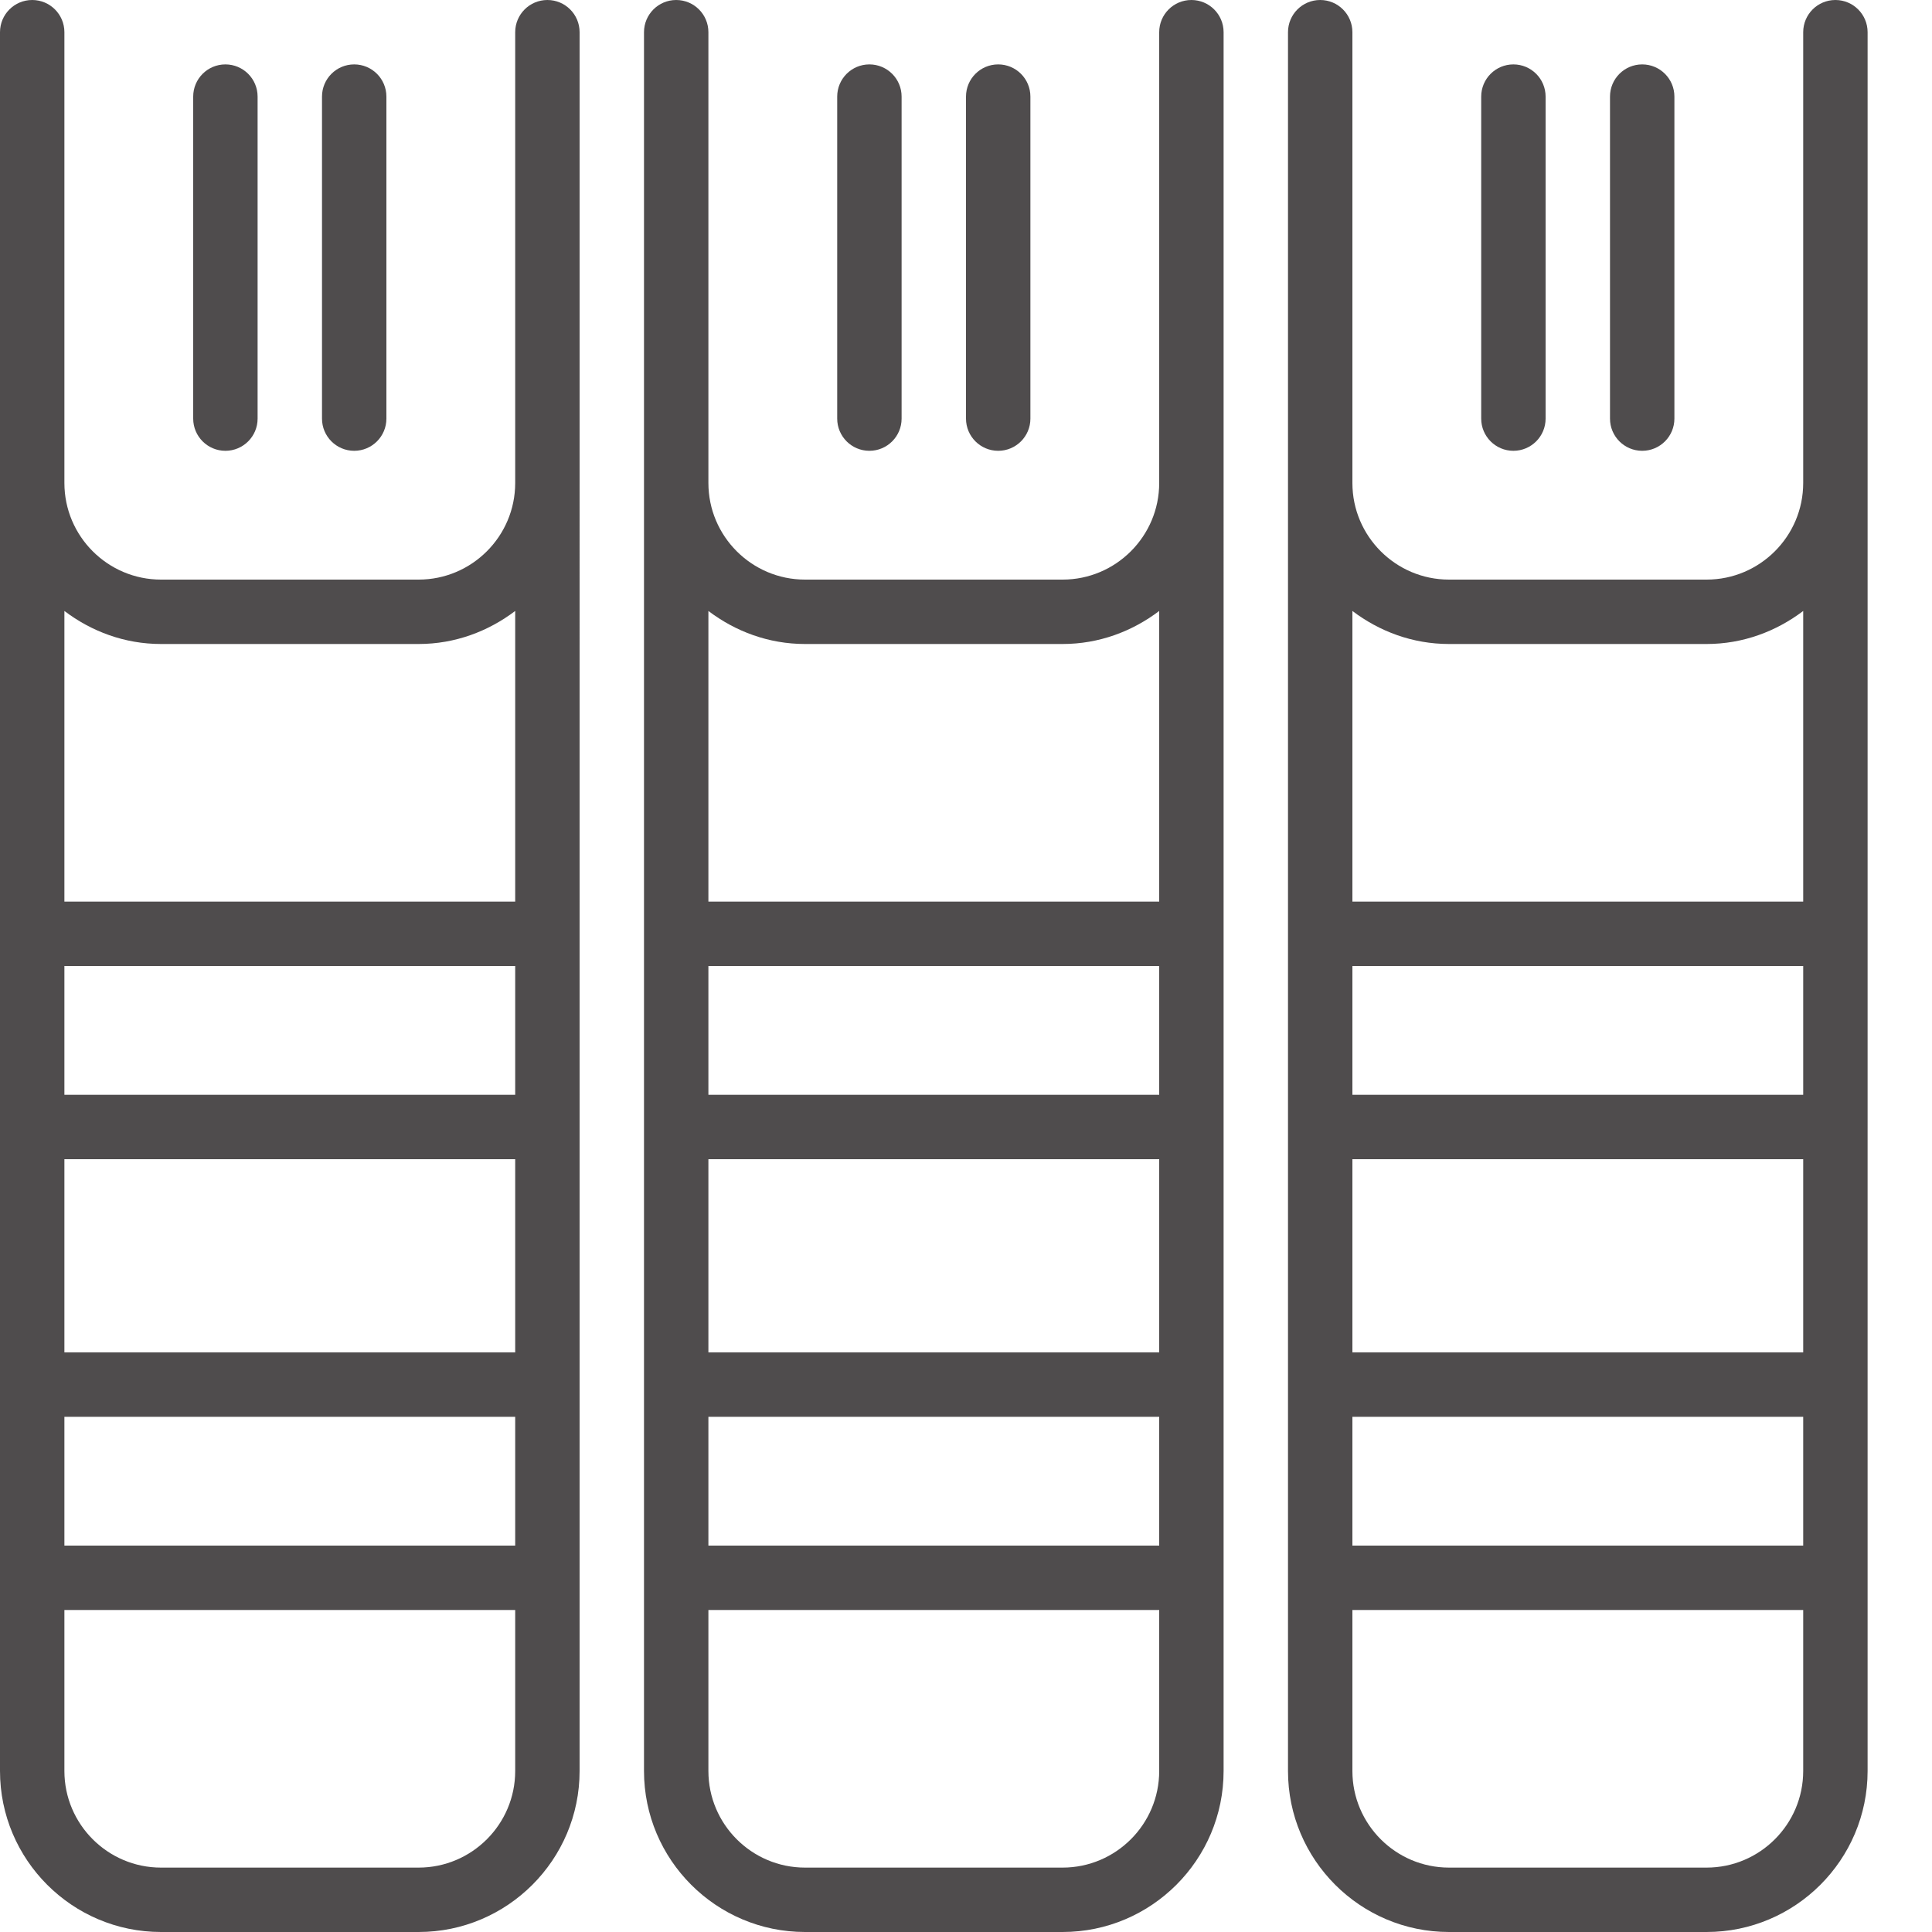
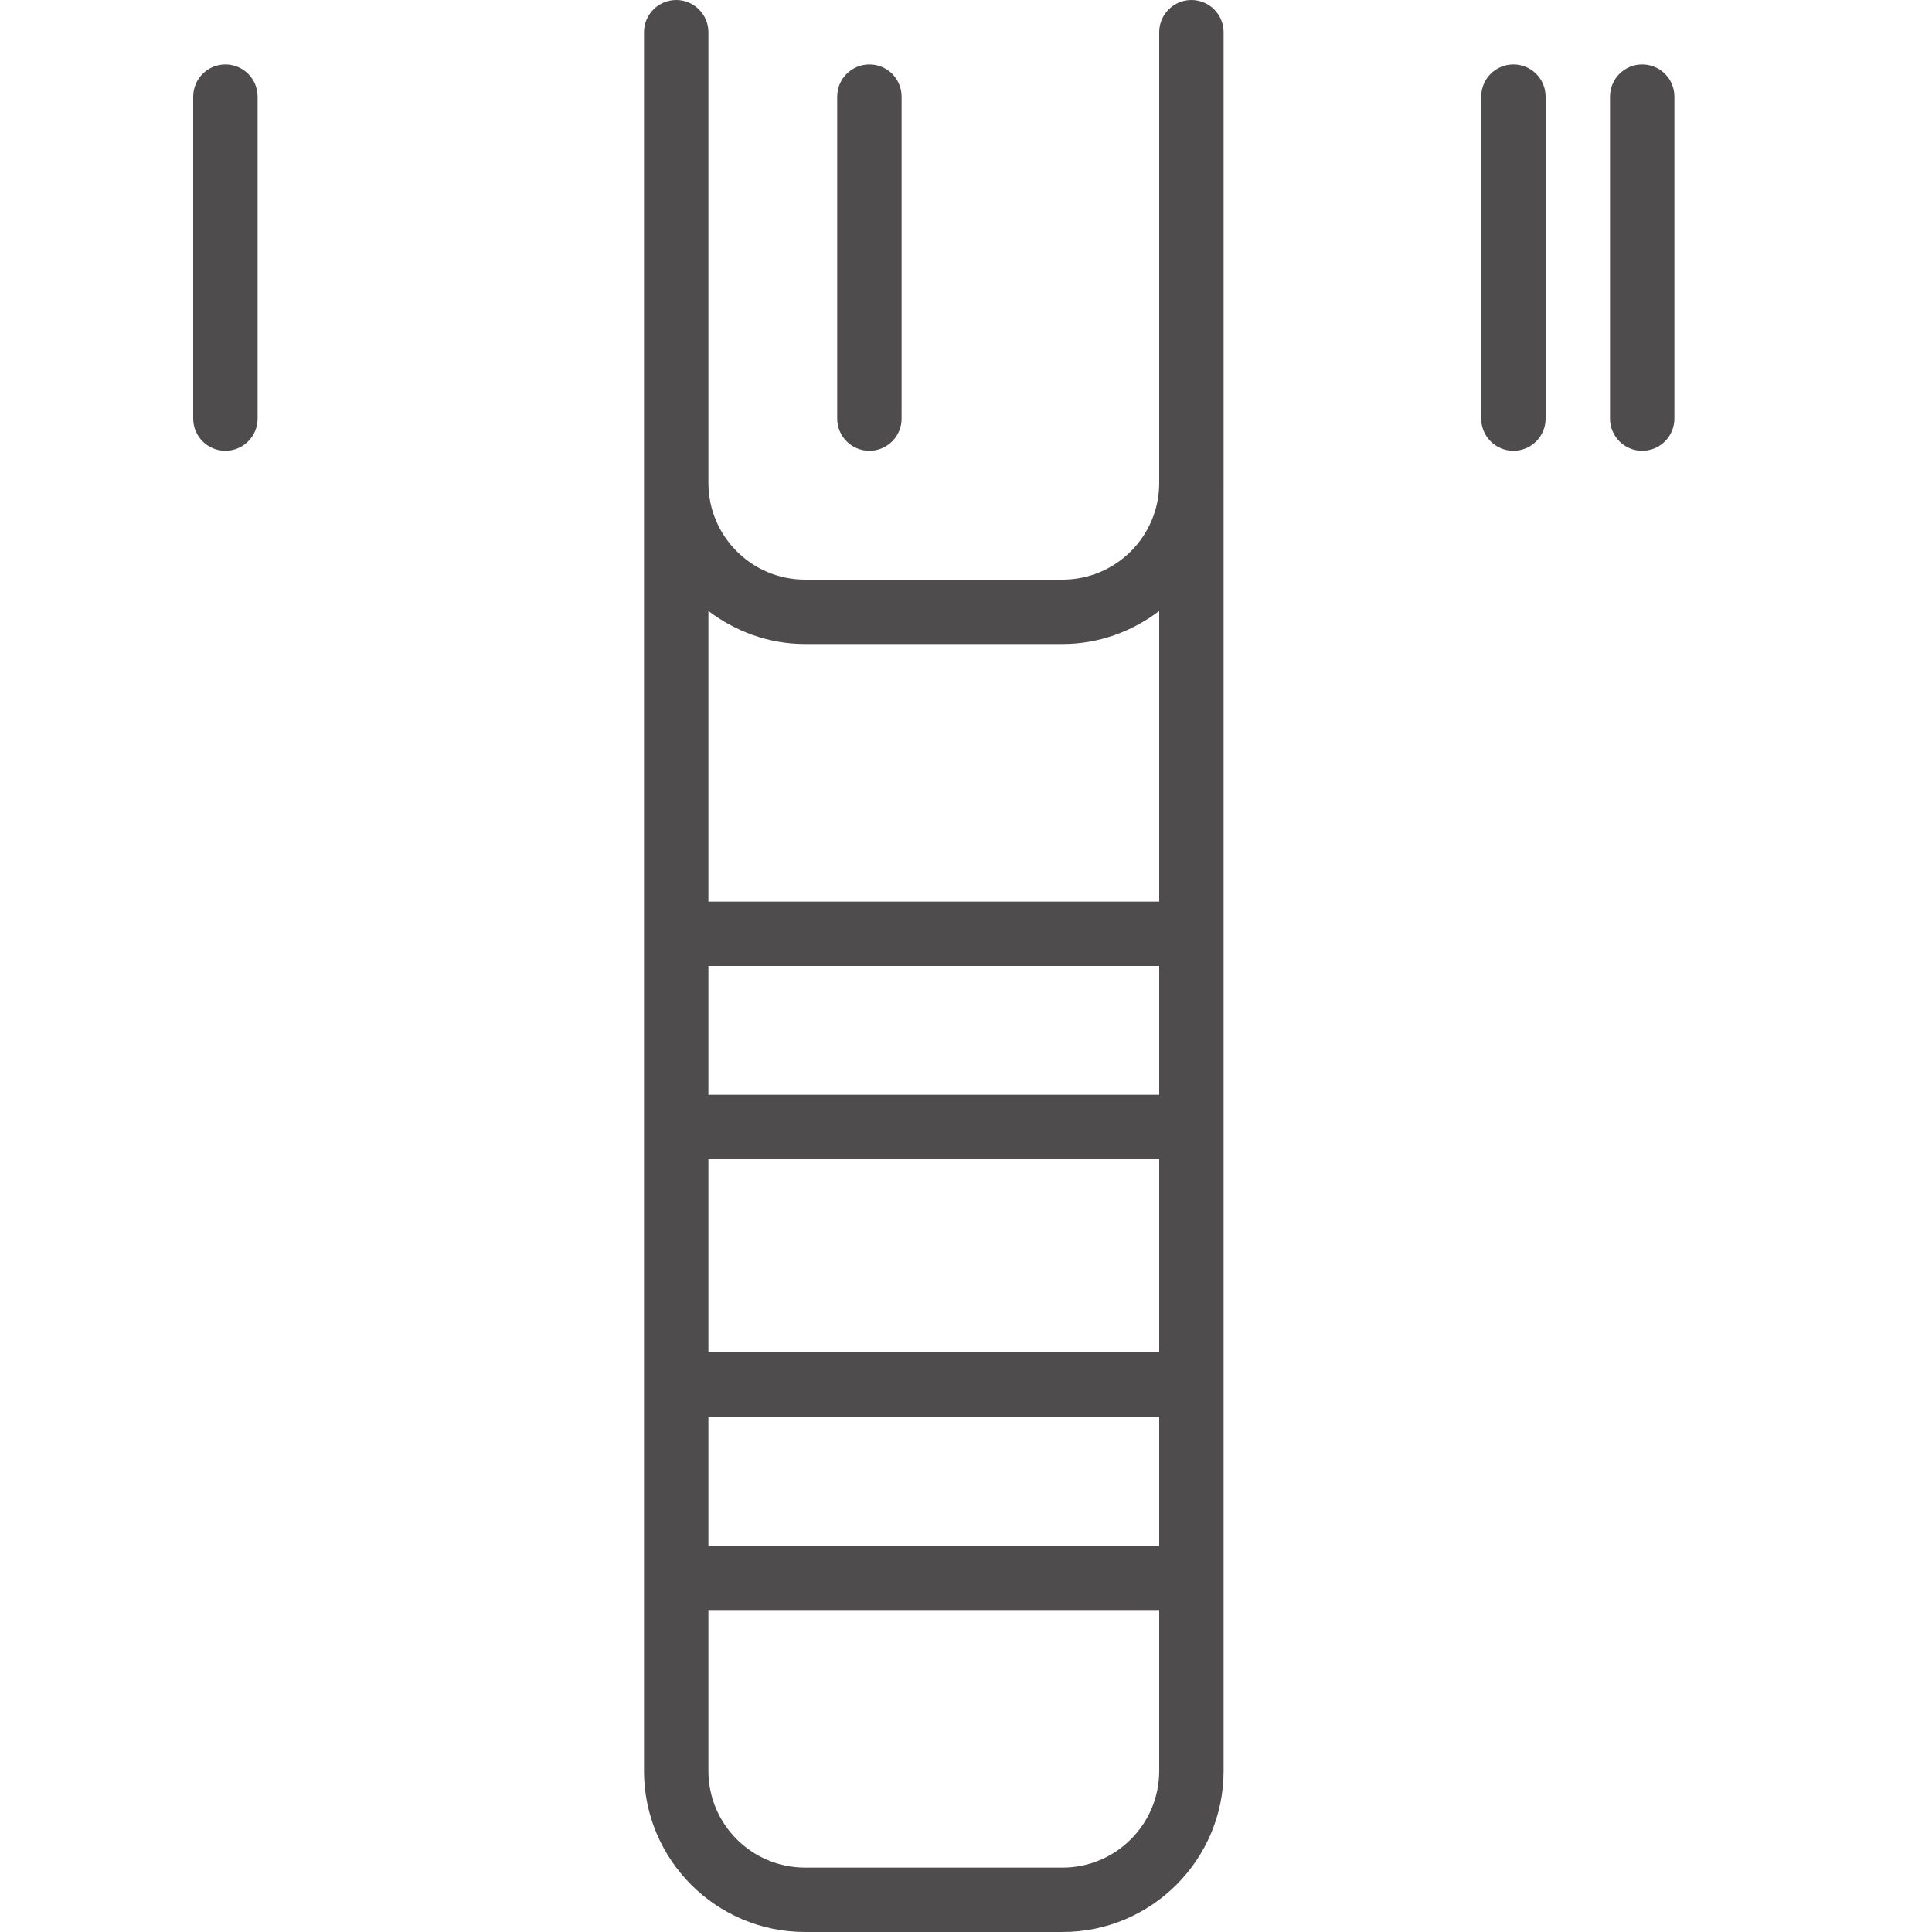
<svg xmlns="http://www.w3.org/2000/svg" version="1.1" id="Layer_1" x="0px" y="0px" width="60px" height="60px" viewBox="0 0 60 60" enable-background="new 0 0 60 60" xml:space="preserve">
  <g>
-     <path fill="#4F4C4D" d="M17,0c-0.553,0-1,0.448-1,1v12v2c0,1.654-1.346,3-3,3H5c-1.654,0-3-1.346-3-3v-2V1c0-0.552-0.447-1-1-1   S0,0.448,0,1v12v2v40c0,2.757,2.243,5,5,5h8c2.757,0,5-2.243,5-5V15v-2V1C18,0.448,17.553,0,17,0z M5,20h8   c1.13,0,2.162-0.391,3-1.026V28H2v-9.026C2.838,19.609,3.87,20,5,20z M2,34v-4h14v4H2z M16,36v6H2v-6H16z M2,44h14v4H2V44z M13,58   H5c-1.654,0-3-1.346-3-3v-5h14v5C16,56.654,14.654,58,13,58z" />
    <path fill="#4F4C4D" d="M6,3v10c0,0.552,0.447,1,1,1s1-0.448,1-1V3c0-0.552-0.447-1-1-1S6,2.448,6,3z" />
-     <path fill="#4F4C4D" d="M10,3v10c0,0.552,0.447,1,1,1s1-0.448,1-1V3c0-0.552-0.447-1-1-1S10,2.448,10,3z" />
    <path fill="#4F4C4D" d="M37,0c-0.553,0-1,0.448-1,1v12v2c0,1.654-1.346,3-3,3h-8c-1.654,0-3-1.346-3-3v-2V1c0-0.552-0.447-1-1-1   s-1,0.448-1,1v12v2v40c0,2.757,2.243,5,5,5h8c2.757,0,5-2.243,5-5V15v-2V1C38,0.448,37.553,0,37,0z M25,20h8   c1.13,0,2.162-0.391,3-1.026V28H22v-9.026C22.838,19.609,23.87,20,25,20z M22,34v-4h14v4H22z M36,36v6H22v-6H36z M22,44h14v4H22V44   z M33,58h-8c-1.654,0-3-1.346-3-3v-5h14v5C36,56.654,34.654,58,33,58z" />
    <path fill="#4F4C4D" d="M26,3v10c0,0.552,0.447,1,1,1s1-0.448,1-1V3c0-0.552-0.447-1-1-1S26,2.448,26,3z" />
-     <path fill="#4F4C4D" d="M30,3v10c0,0.552,0.447,1,1,1c0.553,0,1-0.448,1-1V3c0-0.552-0.447-1-1-1C30.447,2,30,2.448,30,3z" />
-     <path fill="#4F4C4D" d="M57,0c-0.553,0-1,0.448-1,1v12v2c0,1.654-1.346,3-3,3h-8c-1.654,0-3-1.346-3-3v-2V1c0-0.552-0.447-1-1-1   s-1,0.448-1,1v12v2v40c0,2.757,2.243,5,5,5h8c2.757,0,5-2.243,5-5V15v-2V1C58,0.448,57.553,0,57,0z M45,20h8   c1.13,0,2.162-0.391,3-1.026V28H42v-9.026C42.838,19.609,43.87,20,45,20z M42,34v-4h14v4H42z M56,36v6H42v-6H56z M42,44h14v4H42V44   z M53,58h-8c-1.654,0-3-1.346-3-3v-5h14v5C56,56.654,54.654,58,53,58z" />
    <path fill="#4F4C4D" d="M46,3v10c0,0.552,0.447,1,1,1s1-0.448,1-1V3c0-0.552-0.447-1-1-1S46,2.448,46,3z" />
    <path fill="#4F4C4D" d="M50,3v10c0,0.552,0.447,1,1,1s1-0.448,1-1V3c0-0.552-0.447-1-1-1S50,2.448,50,3z" />
  </g>
</svg>